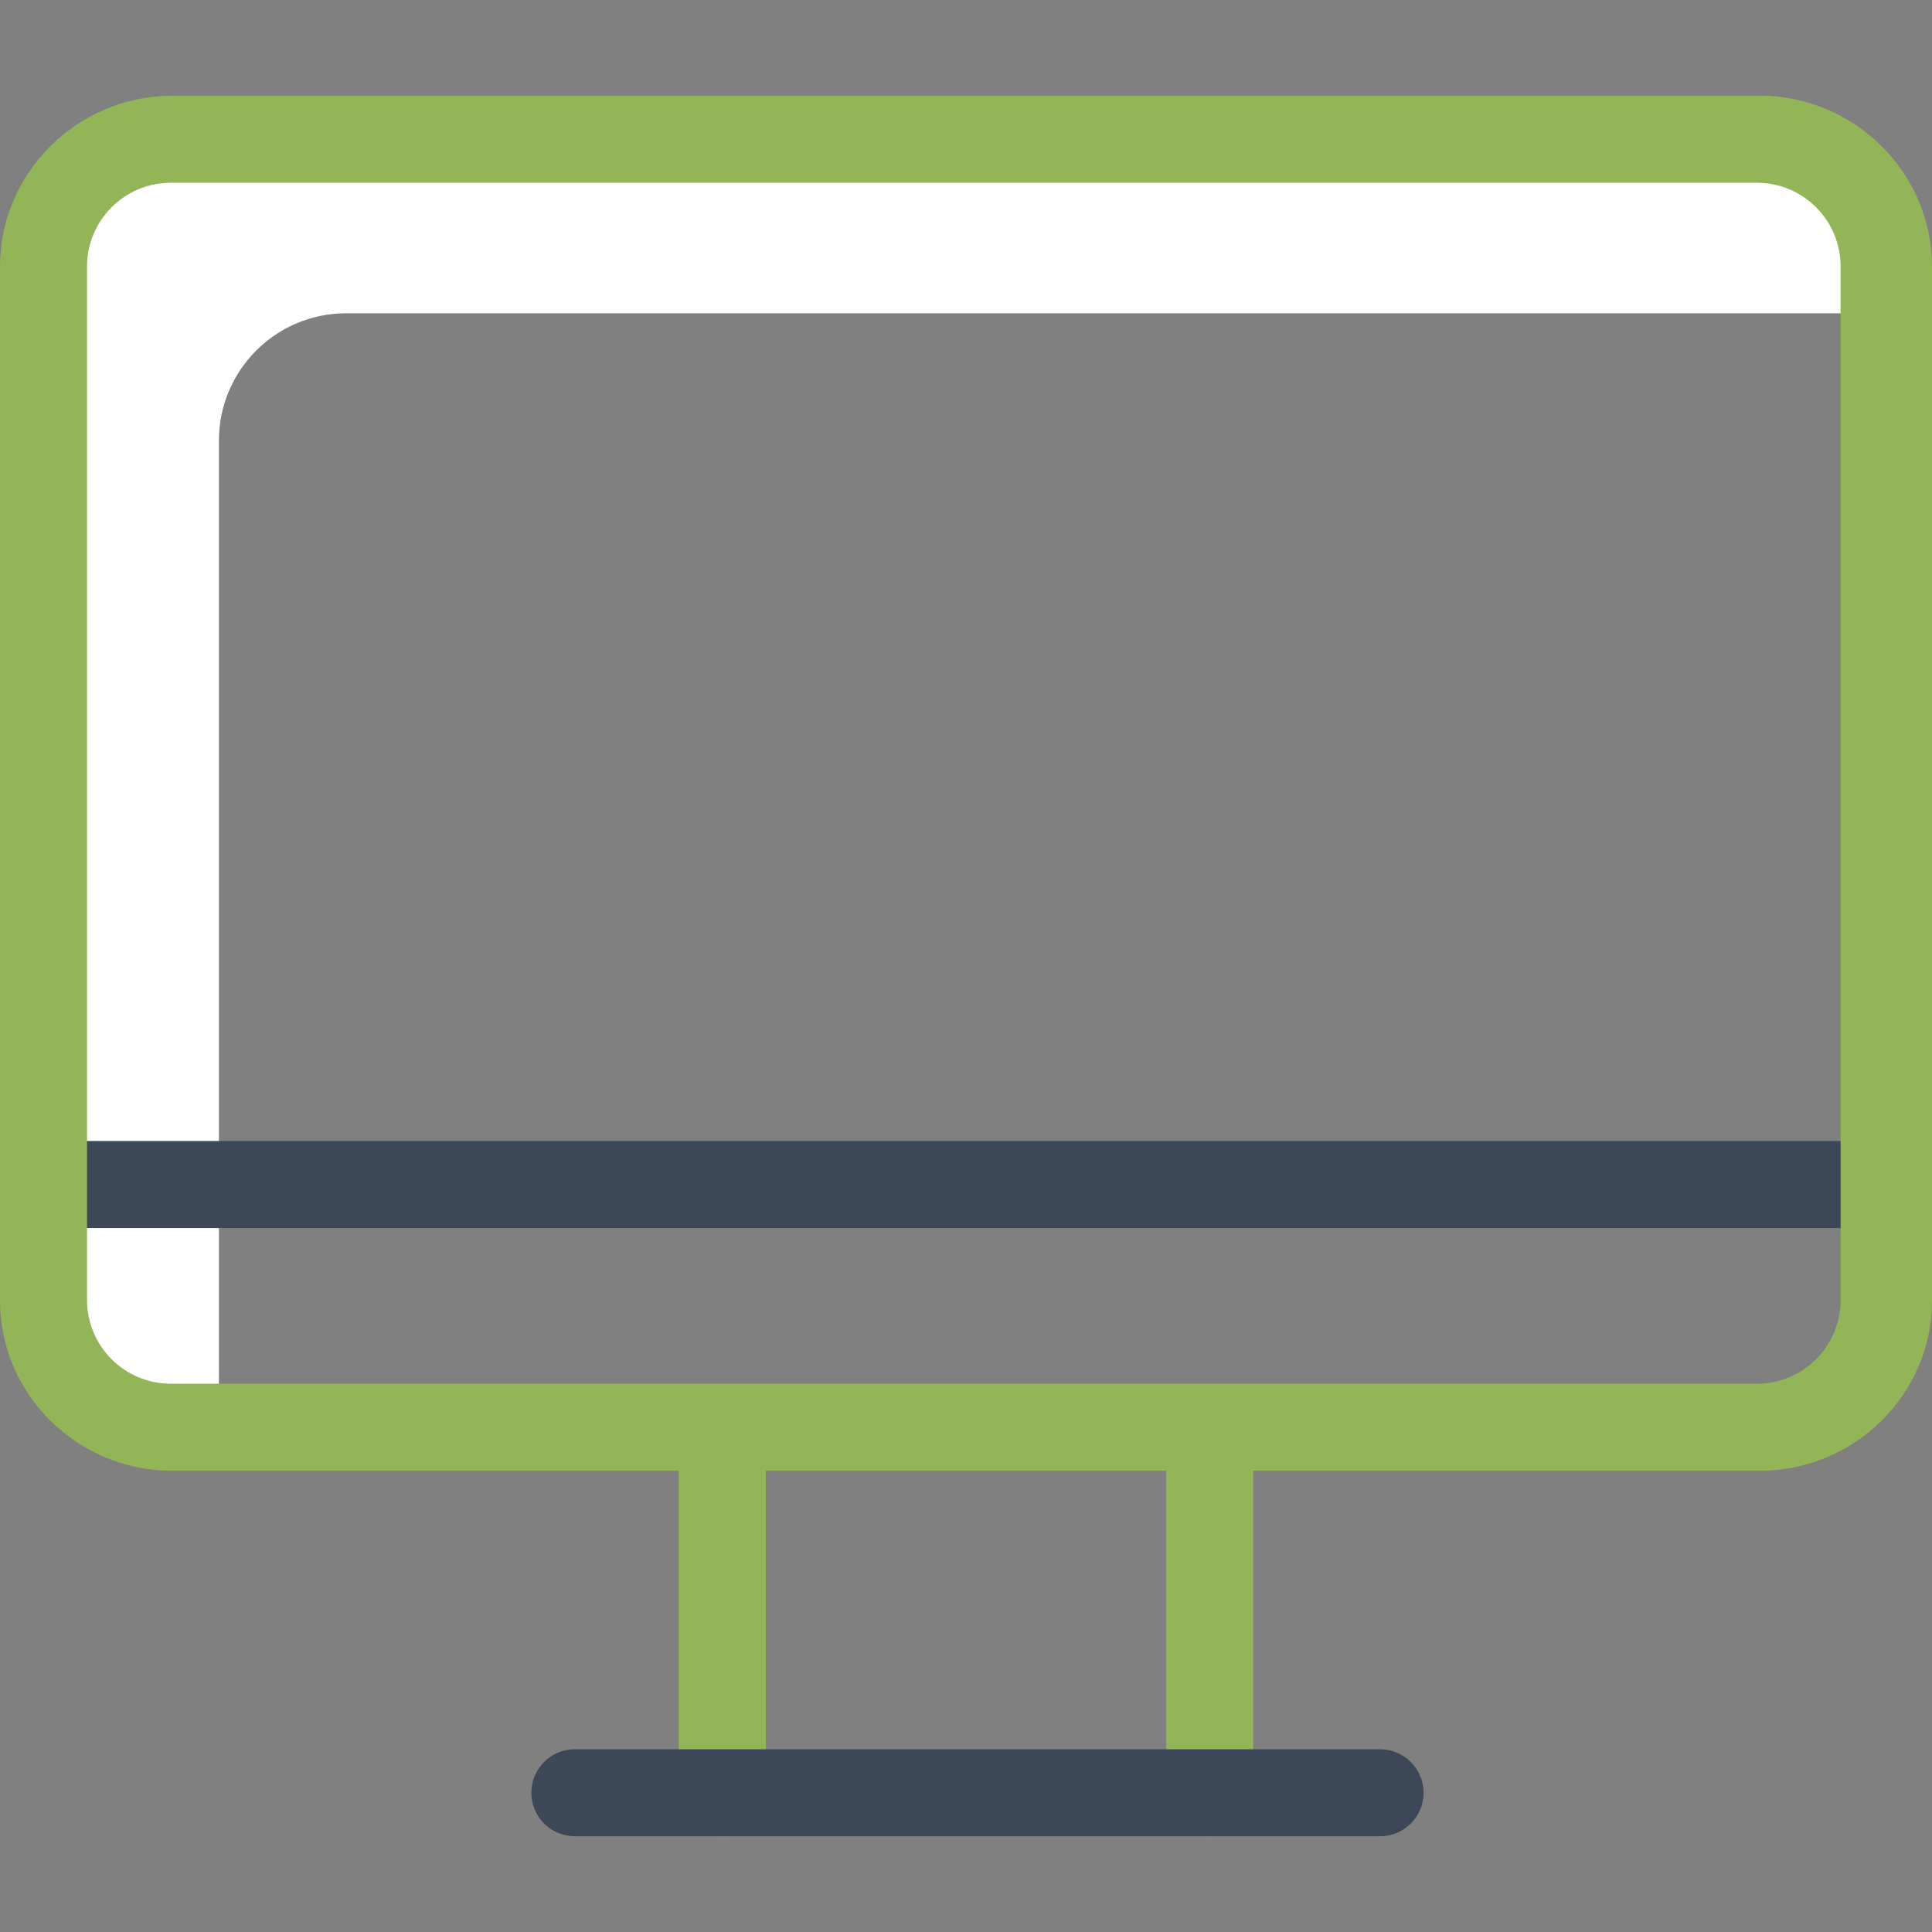
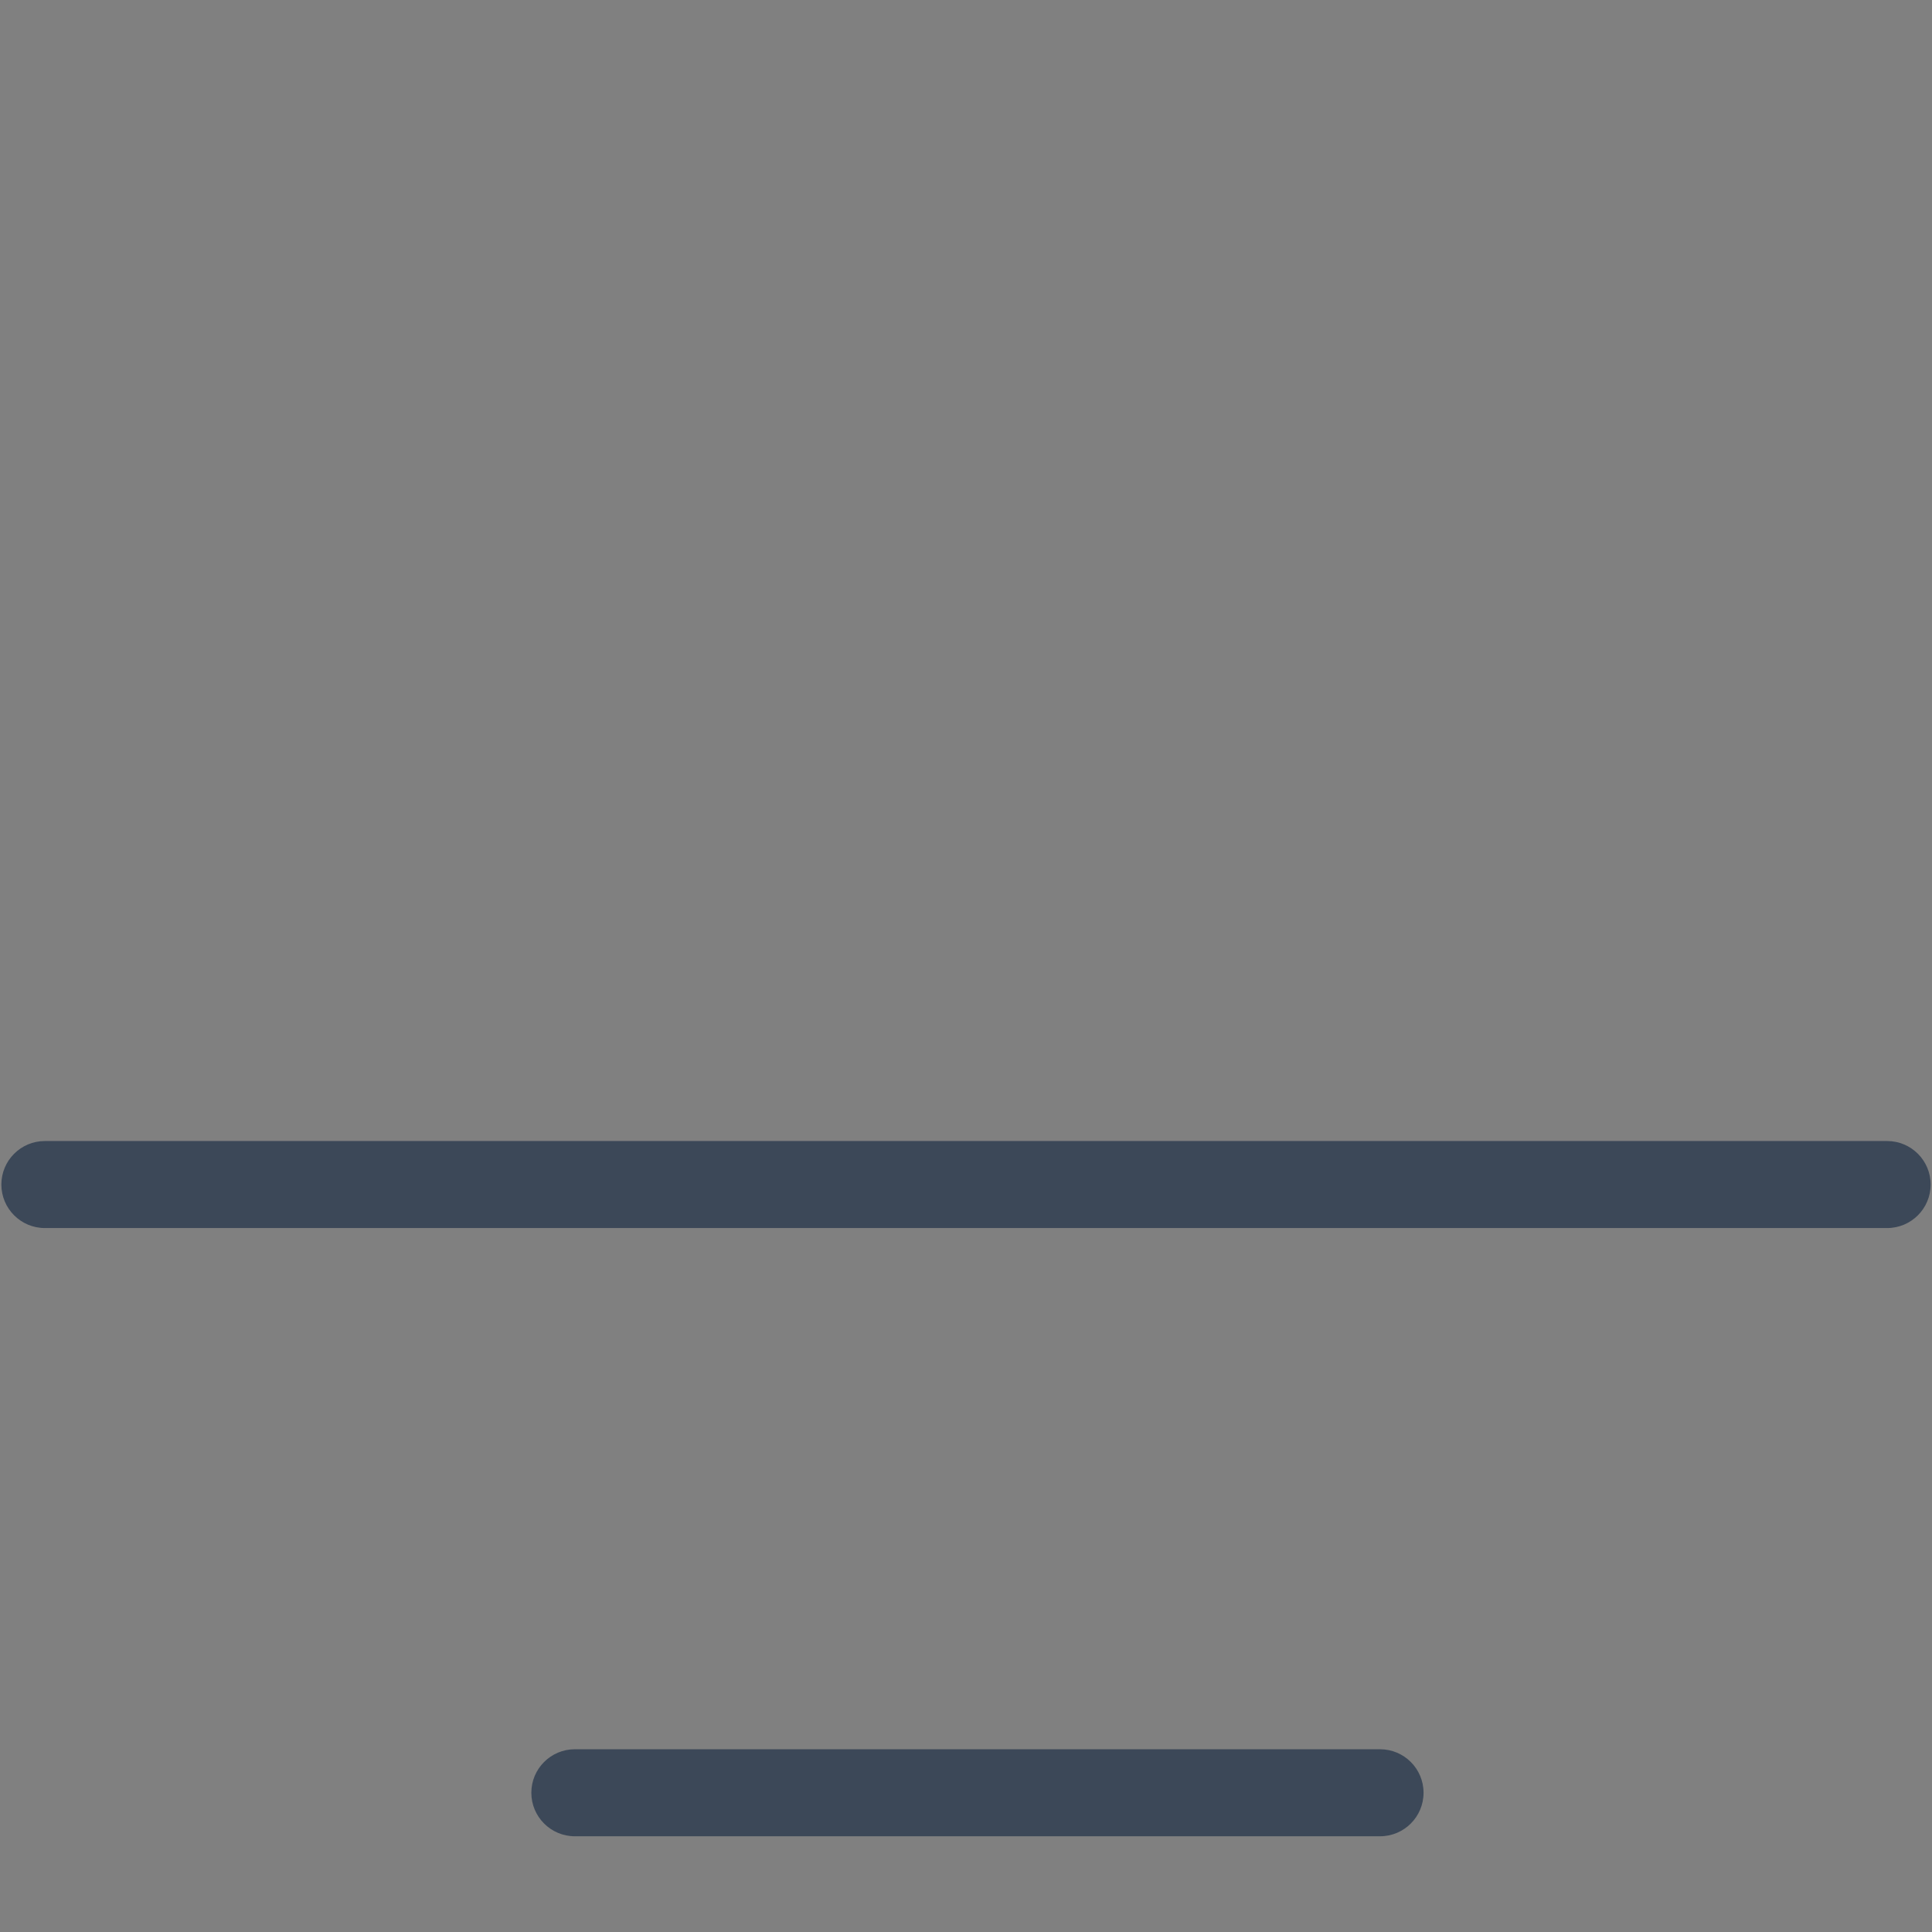
<svg xmlns="http://www.w3.org/2000/svg" height="512px" viewBox="0 -22 444 444" width="512px" class="">
  <rect x="0" y="-22" width="444" height="444" fill="#808080" stroke="none" />
  <g>
-     <path d="m50.312 79.246c0-16.152 13.094-29.246 29.246-29.246h354.129v-10.754c0-16.152-13.094-29.246-29.246-29.246h-364.883c-16.152 0-29.246 13.094-29.246 29.246v237.676c0 16.152 13.094 29.246 29.246 29.246h10.754zm0 0" fill="#d4e1f4" data-original="#D4E1F4" class="active-path" style="fill:#FFFFFF" data-old_color="#d4e1f4" />
    <path d="m433.688 260.223h-423.375c-5.523 0-10-4.48-10-10 0-5.523 4.477-10 10-10h423.375c5.523 0 10 4.477 10 10 0 5.52-4.477 10-10 10zm0 0" fill="#1ae5be" data-original="#1AE5BE" class="" style="fill:#3C4858" data-old_color="#1ae5be" />
-     <path d="m404.441 0h-364.883c-21.641 0-39.559 17.605-39.559 39.246v237.676c0 21.641 17.918 39.078 39.559 39.078h116.441v74c0 5.523 4.477 10 10 10s10-4.477 10-10v-74h92v74c0 5.523 4.477 10 10 10s10-4.477 10-10v-74h116.441c21.641 0 39.559-17.438 39.559-39.078v-237.676c0-21.641-17.918-39.246-39.559-39.246zm18.559 276.754c0 10.629-8.617 19.246-19.246 19.246h-364.508c-10.629 0-19.246-8.617-19.246-19.246v-237.508c0-10.629 8.617-19.246 19.246-19.246h364.508c10.629 0 19.246 8.617 19.246 19.246zm0 0" fill="#0635c9" data-original="#0635C9" class="" data-old_color="#0635c9" style="fill:#92B558" />
    <path d="m317.152 400h-185.043c-5.52 0-10-4.477-10-10s4.48-10 10-10h185.043c5.523 0 10 4.477 10 10s-4.477 10-10 10zm0 0" fill="#1ae5be" data-original="#1AE5BE" class="" style="fill:#3C4858" data-old_color="#1ae5be" />
  </g>
</svg>